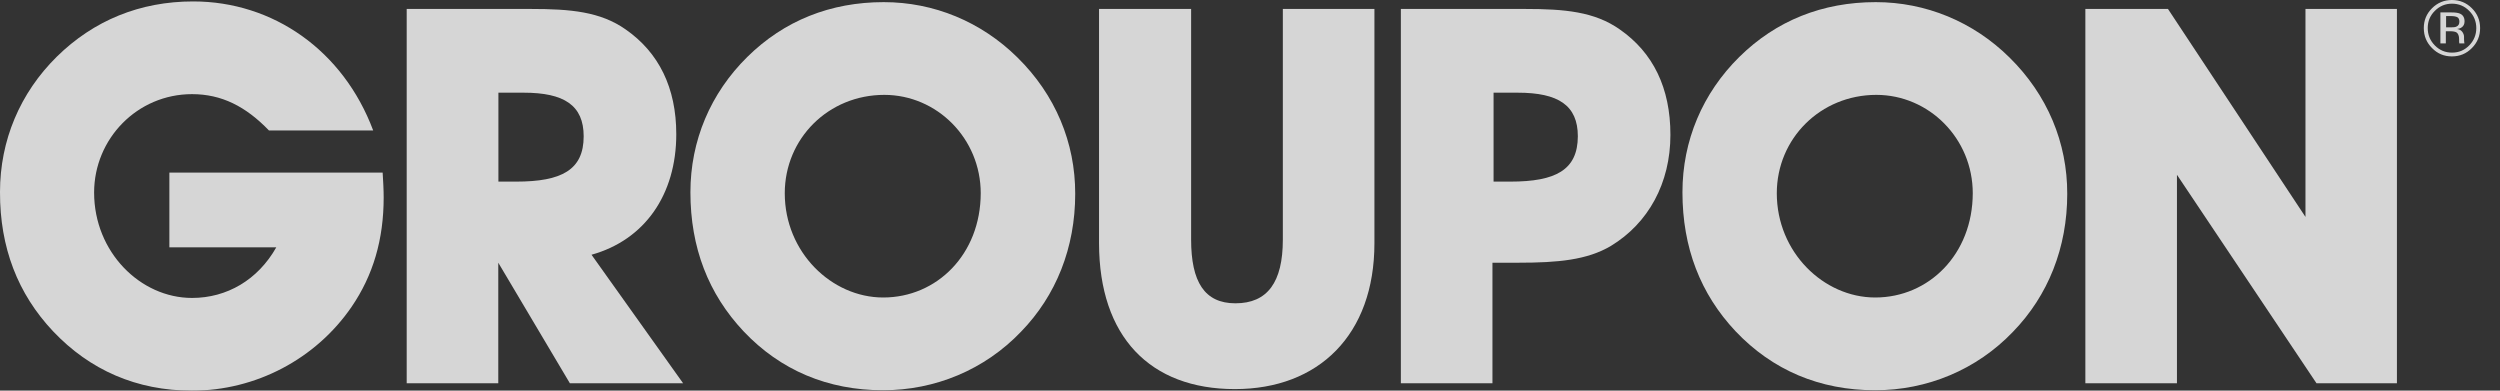
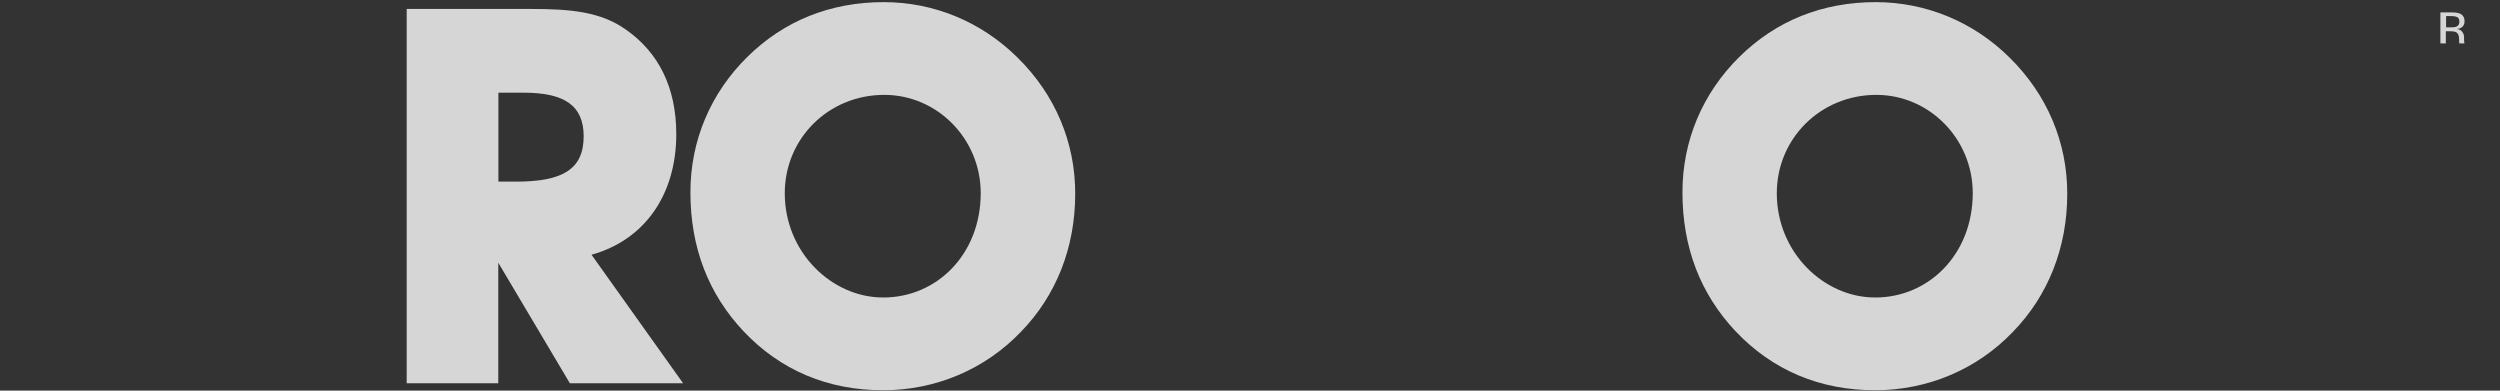
<svg xmlns="http://www.w3.org/2000/svg" width="96" height="15" viewBox="0 0 96 15" fill="none">
  <rect x="0" y="0" width="96" height="15" fill="#333333" stroke="none" />
  <g opacity="0.8">
-     <path d="M47.42 14.941C50.636 14.941 52.778 12.857 52.778 9.34V0.344H49.261V9.199C49.261 10.836 48.673 11.647 47.44 11.647C46.249 11.647 45.739 10.817 45.739 9.199V0.344H42.203V9.34C42.208 12.934 44.166 14.941 47.42 14.941Z" fill="white" />
-     <path d="M62.201 1.131C61.23 0.446 60.079 0.344 58.563 0.344H53.793V14.717H57.31V10.088H58.32C59.816 10.088 60.948 9.986 61.861 9.442C63.294 8.572 64.144 7.037 64.144 5.177C64.144 3.375 63.479 2.02 62.201 1.131ZM58 6.974H57.353V3.559H58.281C59.841 3.559 60.589 4.045 60.589 5.235C60.584 6.527 59.739 6.974 58 6.974Z" fill="white" />
-     <path d="M83.595 6.712L88.953 14.717H92.042V0.344H88.53V8.33L83.25 0.344H80.078V14.717H83.595V6.712Z" fill="white" />
    <path d="M39.068 2.205C37.674 0.83 35.858 0.082 33.934 0.082C31.894 0.082 30.111 0.791 28.698 2.185C27.284 3.579 26.512 5.401 26.512 7.383C26.512 9.506 27.201 11.284 28.552 12.721C29.965 14.217 31.787 14.985 33.91 14.985C35.911 14.985 37.81 14.198 39.204 12.741C40.56 11.347 41.288 9.506 41.288 7.446C41.293 5.479 40.526 3.638 39.068 2.205ZM33.915 11.424C31.933 11.424 30.135 9.685 30.135 7.422C30.135 5.318 31.811 3.643 33.958 3.643C35.979 3.643 37.66 5.318 37.66 7.422C37.655 9.763 35.979 11.424 33.915 11.424Z" fill="white" />
    <path d="M77.162 2.205C75.768 0.83 73.947 0.082 72.028 0.082C69.983 0.082 68.205 0.791 66.791 2.185C65.378 3.579 64.606 5.401 64.606 7.383C64.606 9.506 65.295 11.284 66.646 12.721C68.064 14.217 69.881 14.985 72.004 14.985C74.005 14.985 75.904 14.198 77.298 12.741C78.653 11.347 79.382 9.506 79.382 7.446C79.387 5.479 78.619 3.638 77.162 2.205ZM72.008 11.424C70.026 11.424 68.229 9.685 68.229 7.422C68.229 5.318 69.91 3.643 72.052 3.643C74.073 3.643 75.754 5.318 75.754 7.422C75.749 9.763 74.068 11.424 72.008 11.424Z" fill="white" />
-     <path d="M2.035 12.718C3.449 14.214 5.251 15.001 7.374 15.001C9.822 15.001 12.124 13.787 13.499 11.786C14.33 10.571 14.733 9.197 14.733 7.579C14.733 7.278 14.713 6.952 14.694 6.627H6.504V9.498H10.609C9.9 10.751 8.71 11.441 7.374 11.441C5.392 11.441 3.614 9.682 3.614 7.394C3.614 5.33 5.27 3.615 7.374 3.615C8.506 3.615 9.433 4.082 10.327 5.009H14.33C13.178 1.935 10.487 0.055 7.417 0.055C5.377 0.055 3.599 0.783 2.181 2.177C0.768 3.572 2.56568e-05 5.393 2.56568e-05 7.375C-0.005 9.503 0.68 11.28 2.035 12.718Z" fill="white" />
    <path d="M22.714 9.782C24.754 9.214 25.969 7.479 25.969 5.153C25.969 3.375 25.303 2.02 24.026 1.131C23.054 0.446 21.903 0.344 20.387 0.344H15.617V14.717H19.134V10.088L21.883 14.717H26.231L22.714 9.782ZM19.824 6.974H19.139V3.559H20.11C21.665 3.559 22.413 4.045 22.413 5.235C22.413 6.527 21.563 6.974 19.824 6.974Z" fill="white" />
-     <path d="M94.153 2.166C94.454 2.166 94.711 2.06 94.92 1.846C95.134 1.632 95.236 1.375 95.236 1.078C95.236 0.777 95.129 0.525 94.92 0.316C94.711 0.107 94.454 0 94.153 0C93.856 0 93.599 0.107 93.39 0.316C93.176 0.529 93.074 0.782 93.074 1.078C93.074 1.38 93.181 1.637 93.39 1.846C93.599 2.06 93.851 2.166 94.153 2.166ZM93.497 0.418C93.681 0.233 93.9 0.141 94.157 0.141C94.415 0.141 94.638 0.233 94.818 0.418C94.998 0.597 95.09 0.821 95.09 1.078C95.09 1.336 94.998 1.559 94.818 1.744C94.638 1.928 94.42 2.021 94.157 2.021C93.9 2.021 93.677 1.928 93.497 1.744C93.317 1.559 93.225 1.341 93.225 1.078C93.225 0.821 93.312 0.602 93.497 0.418Z" fill="white" />
    <path d="M94.634 1.652C94.629 1.642 94.624 1.623 94.624 1.589C94.624 1.56 94.619 1.526 94.619 1.502V1.414C94.619 1.356 94.6 1.293 94.556 1.229C94.512 1.166 94.444 1.127 94.352 1.113C94.425 1.103 94.483 1.084 94.522 1.055C94.6 1.006 94.639 0.923 94.639 0.821C94.639 0.671 94.576 0.569 94.454 0.52C94.386 0.491 94.279 0.477 94.129 0.477H93.711V1.667H93.92V1.2H94.085C94.197 1.2 94.274 1.215 94.318 1.239C94.396 1.283 94.43 1.375 94.43 1.511V1.604L94.435 1.642C94.435 1.647 94.435 1.652 94.435 1.657C94.435 1.662 94.435 1.667 94.44 1.667H94.634V1.652ZM94.318 1.025C94.274 1.045 94.206 1.05 94.119 1.05H93.93V0.617H94.109C94.226 0.617 94.308 0.632 94.362 0.661C94.415 0.69 94.44 0.749 94.44 0.836C94.44 0.933 94.396 0.996 94.318 1.025Z" fill="white" />
  </g>
</svg>